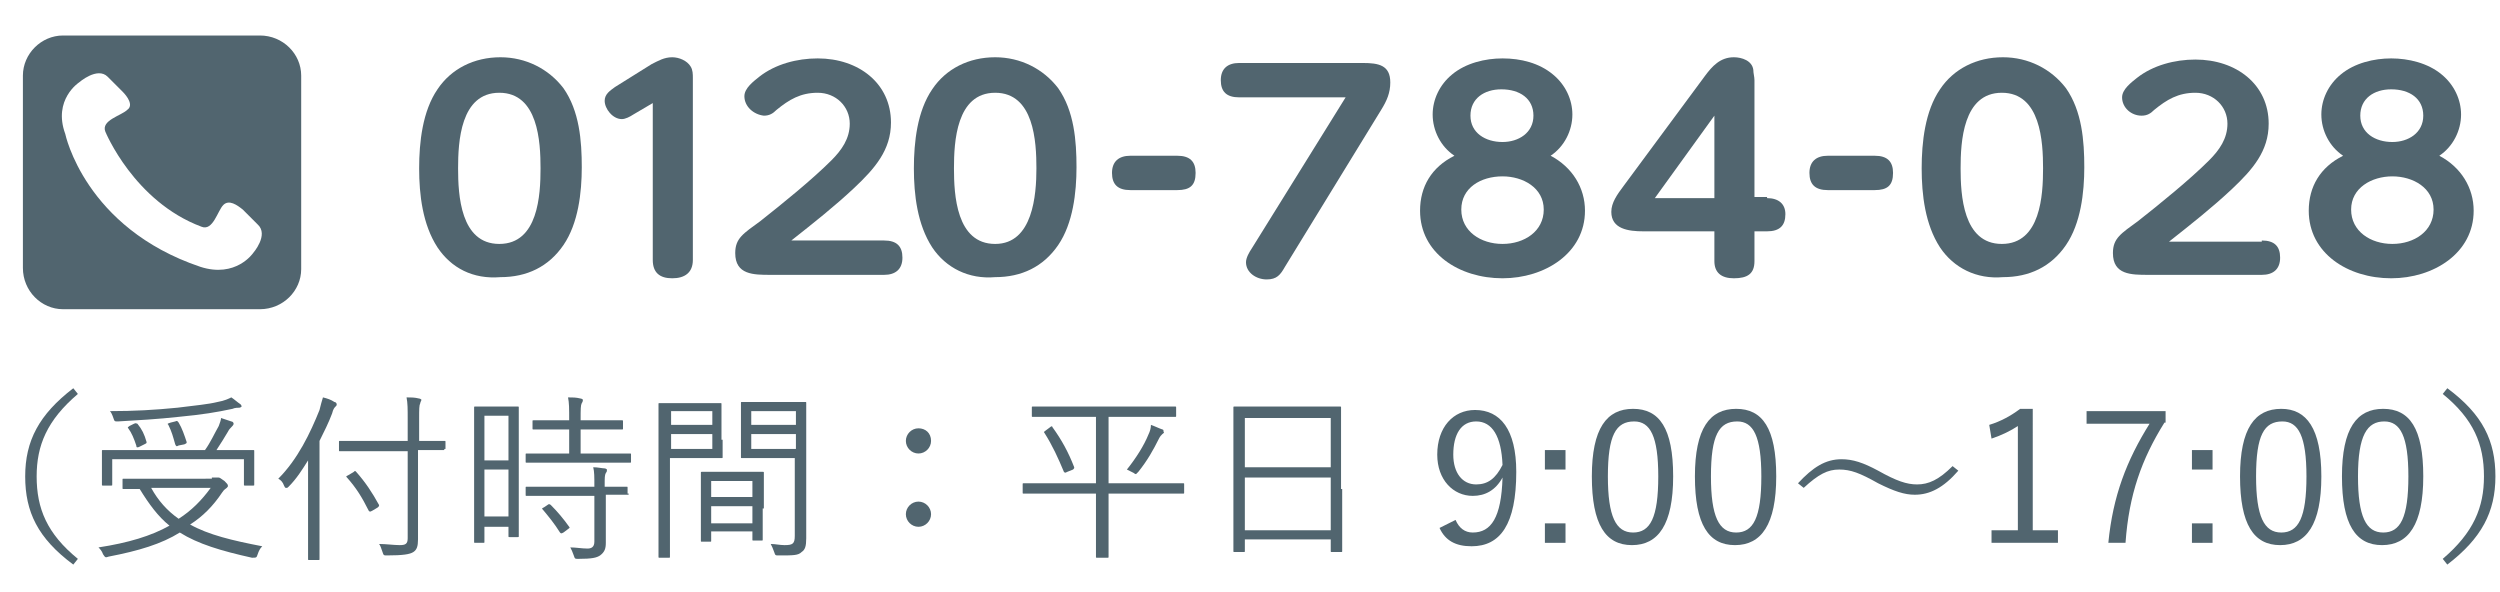
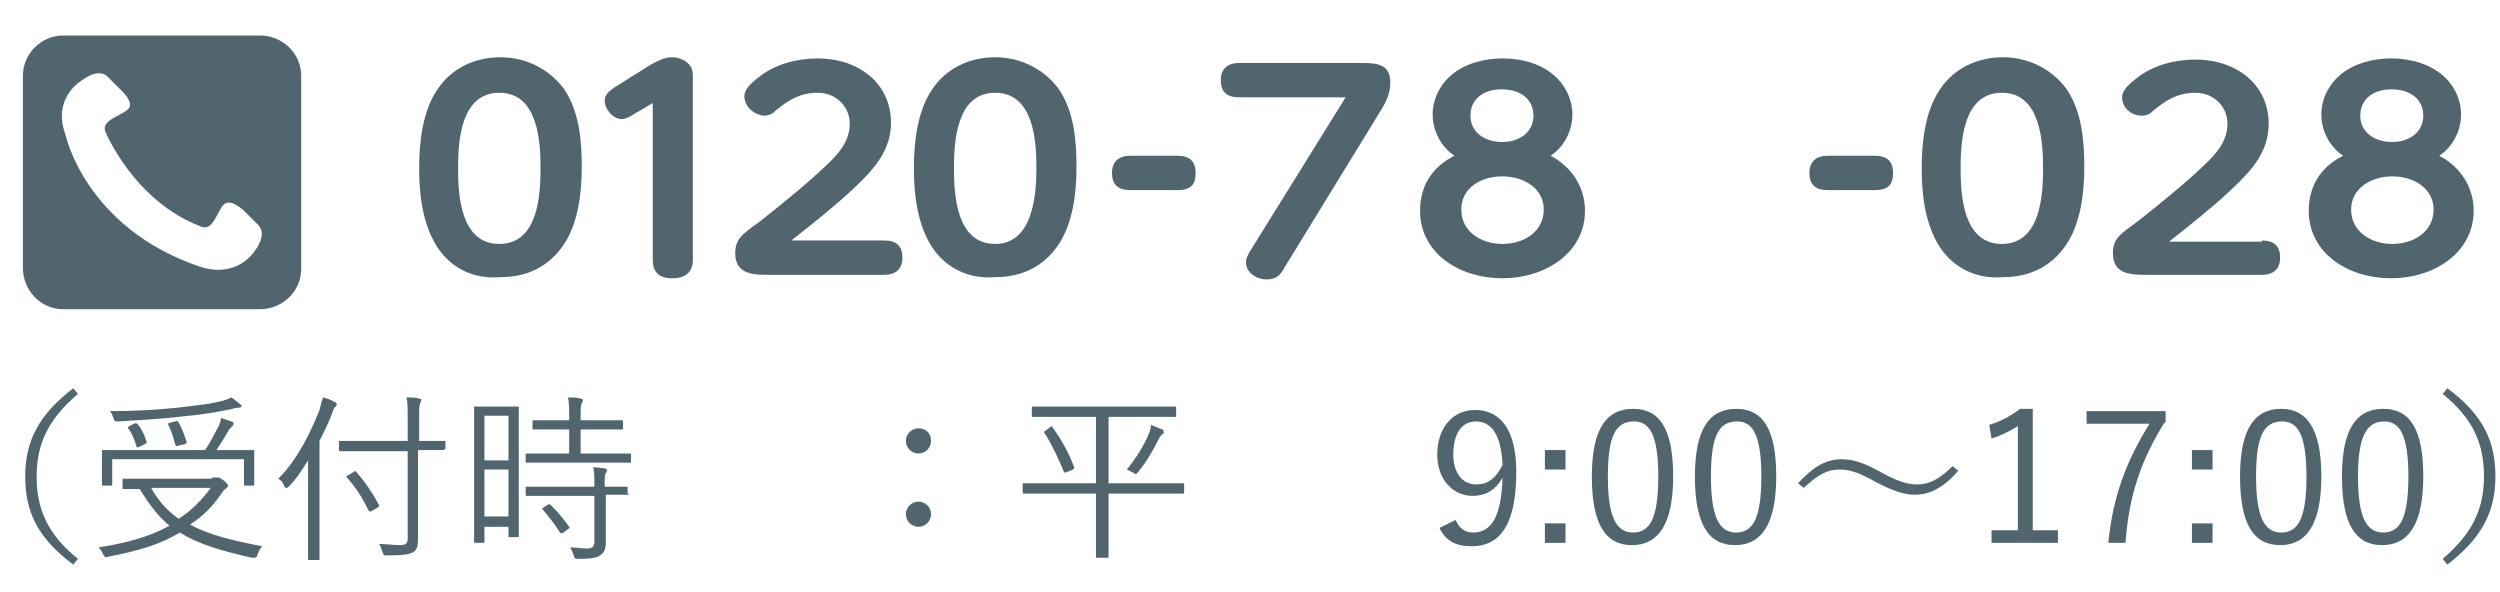
<svg xmlns="http://www.w3.org/2000/svg" version="1.1" id="レイヤー_1" x="0px" y="0px" viewBox="0 0 218.3 51.7" style="enable-background:new 0 0 218.3 51.7;" xml:space="preserve">
  <style type="text/css">
	.st0{fill:#51656F;}
</style>
  <g>
    <g>
      <path class="st0" d="M22.7,3.1H5.5C3.6,3.1,2,4.7,2,6.6v16.8C2,25.4,3.6,27,5.5,27h17.2c2,0,3.6-1.6,3.6-3.5V6.6    C26.3,4.7,24.7,3.1,22.7,3.1z M22.1,22.1c0,0-1.5,2.2-4.6,1.2C7.4,19.9,5.7,11.7,5.7,11.7c-1.1-3,1.2-4.5,1.2-4.5s1.6-1.4,2.5-0.5    c0.6,0.6,0.9,0.9,1.3,1.3c0.4,0.4,1,1.2,0.4,1.6c-0.5,0.5-2.3,0.9-1.9,1.9c0,0,2.5,6.1,8.4,8.3c1,0.4,1.4-1.4,1.9-1.9    c0.5-0.5,1.2,0,1.7,0.4c0.4,0.4,0.7,0.7,1.3,1.3C23.5,20.5,22.1,22.1,22.1,22.1z" />
      <g>
        <path class="st0" d="M6.8,34.4c-2.7,2.3-3.6,4.5-3.6,7.2c0,2.8,0.9,5,3.6,7.2l-0.4,0.5c-3.1-2.3-4.2-4.6-4.2-7.7     c0-3.1,1.2-5.4,4.2-7.7L6.8,34.4z" />
        <path class="st0" d="M18.5,41.7c0.2,0,0.3,0,0.4,0c0.1,0,0.1,0,0.2,0c0.1,0,0.2,0.1,0.5,0.3c0.2,0.2,0.3,0.3,0.3,0.4     s0,0.1-0.1,0.2c-0.1,0.1-0.2,0.1-0.4,0.4c-0.8,1.2-1.7,2.1-2.8,2.8c1.6,0.9,3.7,1.4,6.3,1.9c-0.2,0.2-0.3,0.4-0.4,0.7     c-0.1,0.3-0.1,0.3-0.5,0.3c-2.7-0.6-4.7-1.2-6.3-2.2c-1.6,1-3.6,1.6-6.2,2.1c-0.3,0.1-0.3,0.1-0.5-0.2c-0.1-0.3-0.3-0.5-0.4-0.6     c2.6-0.4,4.6-1,6.2-1.9c-1-0.8-1.8-1.9-2.6-3.2c-0.9,0-1.3,0-1.4,0c-0.1,0-0.1,0-0.1-0.1v-0.7c0-0.1,0-0.1,0.1-0.1     c0.1,0,0.6,0,2.2,0H18.5z M22.2,40.8c0,1.2,0,1.4,0,1.5c0,0.1,0,0.1-0.1,0.1h-0.7c-0.1,0-0.1,0-0.1-0.1v-2.2H9.8v2.2     c0,0.1,0,0.1-0.1,0.1H9c-0.1,0-0.1,0-0.1-0.1c0-0.1,0-0.3,0-1.5v-0.6c0-0.5,0-0.7,0-0.8c0-0.1,0-0.1,0.1-0.1c0.1,0,0.6,0,2.2,0     h6.7c0.5-0.7,0.8-1.4,1.2-2.1c0.1-0.3,0.2-0.5,0.2-0.7c0.3,0.1,0.6,0.2,0.9,0.3c0.1,0,0.2,0.1,0.2,0.2c0,0.1-0.1,0.2-0.2,0.3     c-0.1,0.1-0.2,0.2-0.3,0.4c-0.3,0.5-0.6,1-1,1.6h1c1.6,0,2.1,0,2.2,0c0.1,0,0.1,0,0.1,0.1c0,0.1,0,0.3,0,0.7V40.8z M20.9,35.6     c-0.1,0-0.4,0-0.6,0.1c-1.4,0.3-2.6,0.5-4.7,0.7c-1.8,0.2-3.6,0.3-5.3,0.4c-0.3,0-0.3,0-0.4-0.3c-0.1-0.3-0.2-0.5-0.3-0.6     c2.1,0,3.9-0.1,5.9-0.3c1.6-0.2,2.7-0.3,3.5-0.5c0.6-0.1,1-0.3,1.2-0.4c0.3,0.2,0.5,0.4,0.8,0.6c0.1,0.1,0.1,0.2,0.1,0.2     C21.1,35.5,21,35.6,20.9,35.6z M11.7,37c0.2-0.1,0.2,0,0.3,0c0.4,0.5,0.6,0.9,0.8,1.6c0,0.1,0,0.1-0.2,0.2L12.2,39     c-0.2,0.1-0.3,0.1-0.3-0.1c-0.2-0.6-0.4-1.1-0.7-1.5c-0.1-0.1,0-0.1,0.1-0.2L11.7,37z M13.2,42.6c0.6,1.1,1.4,2,2.4,2.7     c1.1-0.7,2-1.6,2.8-2.7H13.2z M15.3,36.8c0.2-0.1,0.2,0,0.3,0.1c0.3,0.5,0.5,1.1,0.7,1.7c0,0.1,0,0.1-0.2,0.2l-0.5,0.1     c-0.2,0.1-0.2,0.1-0.3-0.1c-0.2-0.7-0.3-1.1-0.6-1.7c-0.1-0.1-0.1-0.1,0.2-0.2L15.3,36.8z" />
        <path class="st0" d="M26.9,42.2c0-0.6,0-1.3,0-2c-0.5,0.8-1,1.6-1.7,2.3c-0.1,0.1-0.1,0.1-0.2,0.1c-0.1,0-0.1,0-0.2-0.2     c-0.1-0.3-0.3-0.5-0.5-0.6c1.7-1.7,2.8-4,3.6-6c0.1-0.4,0.2-0.8,0.3-1.1c0.4,0.1,0.7,0.2,1,0.4c0.1,0,0.2,0.1,0.2,0.2     c0,0.1,0,0.1-0.1,0.2c-0.1,0.1-0.2,0.2-0.3,0.6c-0.3,0.8-0.7,1.6-1.1,2.4v7.8c0,1.7,0,2.4,0,2.5c0,0.1,0,0.1-0.1,0.1H27     c-0.1,0-0.1,0-0.1-0.1c0-0.1,0-0.8,0-2.5V42.2z M38.8,39.2c0,0.1,0,0.1-0.1,0.1c-0.1,0-0.6,0-2.2,0h0v5.3c0,0.9,0,1.7,0,2.5     c0,0.6-0.1,0.9-0.4,1.1c-0.3,0.2-0.9,0.3-2.3,0.3c-0.3,0-0.3,0-0.4-0.3c-0.1-0.3-0.2-0.6-0.3-0.7c0.6,0,1.3,0.1,1.8,0.1     c0.5,0,0.7-0.1,0.7-0.6v-7.6h-3.7c-1.6,0-2.1,0-2.2,0c-0.1,0-0.1,0-0.1-0.1v-0.7c0-0.1,0-0.1,0.1-0.1c0.1,0,0.6,0,2.2,0h3.7v-1.9     c0-0.9,0-1.4-0.1-1.9c0.4,0,0.7,0,1.1,0.1c0.1,0,0.2,0.1,0.2,0.1c0,0.1-0.1,0.2-0.1,0.3c-0.1,0.2-0.1,0.5-0.1,1.4v1.9h0     c1.6,0,2.1,0,2.2,0c0.1,0,0.1,0,0.1,0.1V39.2z M30.9,41.2c0.1-0.1,0.1-0.1,0.2,0c0.8,0.9,1.4,1.8,2,2.9c0,0.1,0,0.1-0.1,0.2     l-0.5,0.3c-0.2,0.1-0.2,0.1-0.3,0c-0.6-1.2-1.1-2-1.9-2.9c-0.1-0.1-0.1-0.1,0.1-0.2L30.9,41.2z" />
        <path class="st0" d="M45.3,42.1c0,4,0,4.6,0,4.7c0,0.1,0,0.1-0.1,0.1h-0.7c-0.1,0-0.1,0-0.1-0.1V46h-2.1v1.3c0,0.1,0,0.1-0.1,0.1     h-0.7c-0.1,0-0.1,0-0.1-0.1c0-0.1,0-0.8,0-4.9v-3.1c0-2.9,0-3.6,0-3.7c0-0.1,0-0.1,0.1-0.1c0.1,0,0.4,0,1.3,0h1.1     c0.9,0,1.2,0,1.3,0c0.1,0,0.1,0,0.1,0.1c0,0.1,0,0.8,0,3.2V42.1z M44.4,36.3h-2.1v3.9h2.1V36.3z M44.4,41h-2.1v4.1h2.1V41z      M55.1,40.3c0,0.1,0,0.1-0.1,0.1c-0.1,0-0.6,0-2.2,0h-4.6c-1.6,0-2.1,0-2.2,0c-0.1,0-0.1,0-0.1-0.1v-0.6c0-0.1,0-0.1,0.1-0.1     c0.1,0,0.6,0,2.2,0h1.5v-2.1h-1c-1.5,0-2,0-2.1,0c-0.1,0-0.1,0-0.1-0.1v-0.6c0-0.1,0-0.1,0.1-0.1c0.1,0,0.6,0,2.1,0h1     c0-1.1,0-1.5-0.1-2c0.4,0,0.7,0,1.1,0.1c0.1,0,0.2,0.1,0.2,0.1s0,0.2-0.1,0.3c-0.1,0.2-0.1,0.5-0.1,1.5h1.5c1.5,0,2,0,2.1,0     c0.1,0,0.1,0,0.1,0.1v0.6c0,0.1,0,0.1-0.1,0.1c-0.1,0-0.6,0-2.1,0h-1.5v2.1h2.1c1.6,0,2.1,0,2.2,0c0.1,0,0.1,0,0.1,0.1V40.3z      M54.9,43.1c0,0.1,0,0.1-0.1,0.1c-0.1,0-0.6,0-1.9,0v2.2c0,0.7,0,1.4,0,2c0,0.5-0.1,0.8-0.5,1.1c-0.3,0.2-0.7,0.3-1.9,0.3     c-0.3,0-0.3,0-0.4-0.3c-0.1-0.3-0.2-0.5-0.3-0.7c0.5,0,1,0.1,1.5,0.1c0.3,0,0.6-0.1,0.6-0.6v-4h-3.7c-1.6,0-2.1,0-2.2,0     c-0.1,0-0.1,0-0.1-0.1v-0.6c0-0.1,0-0.1,0.1-0.1c0.1,0,0.6,0,2.2,0h3.7v0c0-0.9,0-1.3-0.1-1.7c0.4,0,0.8,0.1,1,0.1     c0.1,0,0.2,0.1,0.2,0.1c0,0.1,0,0.2-0.1,0.3c-0.1,0.2-0.1,0.4-0.1,1.1v0.1c1.3,0,1.9,0,1.9,0c0.1,0,0.1,0,0.1,0.1V43.1z      M47.8,44.1c0.1-0.1,0.2-0.1,0.3,0c0.6,0.6,1.1,1.2,1.6,1.9c0.1,0.1,0,0.1-0.1,0.2l-0.4,0.3c-0.2,0.1-0.2,0.1-0.3,0     c-0.5-0.8-1-1.4-1.5-2c-0.1-0.1-0.1-0.1,0.1-0.2L47.8,44.1z" />
-         <path class="st0" d="M63.1,38.4c0,1,0,1.4,0,1.5c0,0.1,0,0.1-0.1,0.1c-0.1,0-0.5,0-1.6,0h-2.9v5.3c0,2.3,0,3.2,0,3.3     c0,0.1,0,0.1-0.1,0.1h-0.8c-0.1,0-0.1,0-0.1-0.1c0-0.1,0-1,0-3.3v-6.7c0-2.3,0-3.2,0-3.3c0-0.1,0-0.1,0.1-0.1c0.1,0,0.6,0,1.8,0     h1.9c1.1,0,1.5,0,1.6,0c0.1,0,0.1,0,0.1,0.1c0,0.1,0,0.5,0,1.5V38.4z M62.2,35.9h-3.6v1.2h3.6V35.9z M62.2,37.9h-3.6v1.3h3.6     V37.9z M66.6,44.4c0,2.3,0,2.7,0,2.7c0,0.1,0,0.1-0.1,0.1h-0.7c-0.1,0-0.1,0-0.1-0.1v-0.7h-3.6v0.8c0,0.1,0,0.1-0.1,0.1h-0.7     c-0.1,0-0.1,0-0.1-0.1c0-0.1,0-0.5,0-2.8v-1.3c0-1.3,0-1.7,0-1.8c0-0.1,0-0.1,0.1-0.1c0.1,0,0.5,0,1.7,0h1.9c1.2,0,1.6,0,1.7,0     c0.1,0,0.1,0,0.1,0.1c0,0.1,0,0.5,0,1.6V44.4z M65.7,42h-3.6v1.4h3.6V42z M65.7,44.2h-3.6v1.5h3.6V44.2z M70.4,44.7     c0,0.8,0,1.7,0,2.3c0,0.7-0.1,1-0.4,1.2c-0.3,0.3-0.7,0.3-2,0.3c-0.3,0-0.3,0-0.4-0.3c-0.1-0.3-0.2-0.5-0.3-0.7     c0.4,0,0.8,0.1,1.2,0.1c0.7,0,0.9-0.1,0.9-0.8V40h-2.9c-1.3,0-1.7,0-1.7,0c-0.1,0-0.1,0-0.1-0.1c0-0.1,0-0.4,0-1.4v-1.9     c0-1,0-1.3,0-1.4c0-0.1,0-0.1,0.1-0.1c0.1,0,0.5,0,1.7,0h2.1c1.2,0,1.7,0,1.7,0c0.1,0,0.1,0,0.1,0.1c0,0.1,0,0.7,0,2.3V44.7z      M69.5,35.9h-3.9v1.2h3.9V35.9z M69.5,37.9h-3.9v1.3h3.9V37.9z" />
        <path class="st0" d="M81.3,38.5c0,0.6-0.5,1.1-1.1,1.1c-0.6,0-1.1-0.5-1.1-1.1c0-0.6,0.5-1.1,1.1-1.1     C80.8,37.4,81.3,37.8,81.3,38.5z M81.3,44.9c0,0.6-0.5,1.1-1.1,1.1c-0.6,0-1.1-0.5-1.1-1.1c0-0.6,0.5-1.1,1.1-1.1     C80.8,43.8,81.3,44.3,81.3,44.9z" />
        <path class="st0" d="M103.4,43c0,0.1,0,0.1-0.1,0.1c-0.1,0-0.6,0-2.1,0h-4.4v3.8c0,1.1,0,1.6,0,1.7c0,0.1,0,0.1-0.1,0.1h-0.9     c-0.1,0-0.1,0-0.1-0.1c0-0.1,0-0.6,0-1.7v-3.8h-4.2c-1.5,0-2,0-2.1,0c-0.1,0-0.1,0-0.1-0.1v-0.7c0-0.1,0-0.1,0.1-0.1     c0.1,0,0.6,0,2.1,0h4.2v-5.8h-3.3c-1.6,0-2.1,0-2.2,0c-0.1,0-0.1,0-0.1-0.1v-0.7c0-0.1,0-0.1,0.1-0.1c0.1,0,0.6,0,2.2,0h8     c1.6,0,2.1,0,2.2,0c0.1,0,0.1,0,0.1,0.1v0.7c0,0.1,0,0.1-0.1,0.1c-0.1,0-0.6,0-2.2,0h-3.6v5.8h4.4c1.5,0,2,0,2.1,0     c0.1,0,0.1,0,0.1,0.1V43z M91.7,37.3c0.1-0.1,0.2-0.1,0.2,0c0.8,1.1,1.4,2.2,1.9,3.5c0,0.1,0,0.1-0.1,0.2l-0.5,0.2     c-0.2,0.1-0.2,0.1-0.3,0c-0.5-1.2-1-2.3-1.7-3.4c-0.1-0.1,0-0.1,0.1-0.2L91.7,37.3z M101.5,37.9c-0.1,0.1-0.2,0.2-0.3,0.4     c-0.5,1-1,1.9-1.8,2.9c-0.1,0.1-0.2,0.2-0.2,0.2c0,0-0.1,0-0.2-0.1c-0.2-0.1-0.4-0.2-0.6-0.3c0.8-1,1.5-2.1,1.9-3.1     c0.1-0.2,0.2-0.5,0.2-0.8c0.3,0.1,0.7,0.3,1,0.4c0.1,0,0.1,0.1,0.1,0.2C101.7,37.8,101.6,37.8,101.5,37.9z" />
-         <path class="st0" d="M117.2,42.7c0,4.5,0,5.3,0,5.4c0,0.1,0,0.1-0.1,0.1h-0.8c-0.1,0-0.1,0-0.1-0.1v-1h-7.5v1     c0,0.1,0,0.1-0.1,0.1h-0.8c-0.1,0-0.1,0-0.1-0.1c0-0.1,0-0.9,0-5.4v-3.1c0-3.1,0-3.9,0-4c0-0.1,0-0.1,0.1-0.1c0.1,0,0.6,0,2.2,0     h4.8c1.6,0,2.1,0,2.2,0c0.1,0,0.1,0,0.1,0.1c0,0.1,0,0.9,0,3.6V42.7z M116.2,36.5h-7.5v4.3h7.5V36.5z M116.2,41.7h-7.5v4.6h7.5     V41.7z" />
        <path class="st0" d="M127.1,45.4c0.3,0.7,0.8,1.1,1.5,1.1c1.6,0,2.5-1.3,2.6-4.8c-0.6,1.1-1.5,1.6-2.6,1.6     c-1.7,0-3.1-1.4-3.1-3.6c0-2.4,1.4-3.9,3.3-3.9c2.2,0,3.6,1.7,3.6,5.4c0,4.6-1.4,6.5-3.9,6.5c-1.4,0-2.3-0.5-2.8-1.6L127.1,45.4z      M128.9,36.8c-1.3,0-2,1.1-2,2.9c0,1.6,0.8,2.6,2,2.6c1,0,1.7-0.5,2.3-1.7C131.1,38.1,130.3,36.8,128.9,36.8z" />
        <path class="st0" d="M136.7,41h-1.8v-1.7h1.8V41z M136.7,47.4h-1.8v-1.7h1.8V47.4z" />
        <path class="st0" d="M146.1,41.6c0,4.2-1.3,6-3.6,6c-2.3,0-3.5-1.8-3.5-6c0-4.2,1.3-5.9,3.6-5.9S146.1,37.4,146.1,41.6z      M140.4,41.6c0,3.5,0.7,4.9,2.2,4.9c1.5,0,2.2-1.3,2.2-4.9c0-3.5-0.7-4.8-2.1-4.8C141.1,36.8,140.4,38,140.4,41.6z" />
        <path class="st0" d="M155.1,41.6c0,4.2-1.3,6-3.6,6c-2.3,0-3.5-1.8-3.5-6c0-4.2,1.3-5.9,3.6-5.9S155.1,37.4,155.1,41.6z      M149.4,41.6c0,3.5,0.7,4.9,2.2,4.9c1.5,0,2.2-1.3,2.2-4.9c0-3.5-0.7-4.8-2.1-4.8C150.1,36.8,149.4,38,149.4,41.6z" />
        <path class="st0" d="M157,42.2c1.3-1.4,2.4-2.1,3.8-2.1c1,0,1.9,0.3,3.2,1c1.6,0.9,2.5,1.2,3.4,1.2c1,0,1.9-0.4,3.1-1.6l0.5,0.4     c-1.3,1.5-2.5,2.1-3.8,2.1c-0.9,0-1.8-0.3-3.2-1c-1.6-0.9-2.4-1.2-3.4-1.2c-1,0-1.8,0.4-3.1,1.6L157,42.2z" />
        <path class="st0" d="M177.5,46.3h2.2v1.1h-5.8v-1.1h2.3v-9.1c-0.6,0.4-1.4,0.8-2.3,1.1l-0.2-1.2c1-0.3,1.9-0.8,2.7-1.4h1.1V46.3z     " />
        <path class="st0" d="M189,36.9c-2,3.2-3.1,6.3-3.4,10.5h-1.5c0.4-4.1,1.6-7.2,3.6-10.4h-5.5v-1.1h6.9V36.9z" />
        <path class="st0" d="M193.2,41h-1.8v-1.7h1.8V41z M193.2,47.4h-1.8v-1.7h1.8V47.4z" />
        <path class="st0" d="M202.7,41.6c0,4.2-1.3,6-3.6,6c-2.3,0-3.5-1.8-3.5-6c0-4.2,1.3-5.9,3.6-5.9     C201.4,35.7,202.7,37.4,202.7,41.6z M197,41.6c0,3.5,0.7,4.9,2.2,4.9c1.5,0,2.2-1.3,2.2-4.9c0-3.5-0.7-4.8-2.1-4.8     C197.7,36.8,197,38,197,41.6z" />
        <path class="st0" d="M211.6,41.6c0,4.2-1.3,6-3.6,6c-2.3,0-3.5-1.8-3.5-6c0-4.2,1.3-5.9,3.6-5.9S211.6,37.4,211.6,41.6z      M205.9,41.6c0,3.5,0.7,4.9,2.2,4.9c1.5,0,2.2-1.3,2.2-4.9c0-3.5-0.7-4.8-2.1-4.8C206.7,36.8,205.9,38,205.9,41.6z" />
        <path class="st0" d="M213.7,33.9c3.1,2.3,4.2,4.6,4.2,7.7c0,3.1-1.2,5.4-4.2,7.7l-0.4-0.5c2.7-2.3,3.6-4.5,3.6-7.2     c0-2.8-0.9-5-3.6-7.2L213.7,33.9z" />
      </g>
    </g>
  </g>
  <g>
    <path class="st0" d="M38.2,21.6c-1.3-2-1.6-4.6-1.6-6.9c0-2.3,0.3-5,1.6-6.9c1.2-1.8,3.2-2.8,5.5-2.8c2.2,0,4.2,1,5.5,2.7   c1.4,2,1.6,4.6,1.6,6.9c0,2.2-0.3,4.9-1.6,6.8c-1.3,1.9-3.2,2.8-5.5,2.8C41.3,24.4,39.4,23.4,38.2,21.6z M47.2,14.7   c0-2.3-0.2-6.6-3.6-6.6c-3.4,0-3.6,4.3-3.6,6.6s0.2,6.6,3.6,6.6C47,21.3,47.2,17,47.2,14.7z" />
    <path class="st0" d="M55.3,10c-0.3,0.2-0.7,0.4-1,0.4c-0.8,0-1.5-0.9-1.5-1.6c0-0.6,0.5-0.9,0.9-1.2l3.2-2c0.6-0.3,1.1-0.6,1.8-0.6   c0.6,0,1.3,0.3,1.6,0.8c0.2,0.3,0.2,0.7,0.2,1v15.9c0,1.1-0.7,1.6-1.8,1.6c-1.1,0-1.7-0.5-1.7-1.6V9L55.3,10z" />
    <path class="st0" d="M77.2,21c1.1,0,1.6,0.5,1.6,1.5c0,1-0.6,1.5-1.6,1.5h-9.9c-1.5,0-3.1,0-3.1-1.9c0-1.3,0.7-1.7,2.2-2.8   c1.9-1.5,4.5-3.6,6.2-5.3c0.9-0.9,1.6-1.9,1.6-3.2c0-1.5-1.2-2.7-2.8-2.7c-1.5,0-2.5,0.6-3.6,1.5c-0.3,0.3-0.6,0.5-1.1,0.5   C65.8,10,65,9.3,65,8.4c0-0.7,0.8-1.3,1.3-1.7c1.4-1.1,3.3-1.6,5.1-1.6c3.6,0,6.4,2.2,6.4,5.6c0,2.4-1.4,4-3.2,5.7   C72.9,18,71,19.5,69.1,21H77.2z" />
    <path class="st0" d="M81.4,21.6c-1.3-2-1.6-4.6-1.6-6.9c0-2.3,0.3-5,1.6-6.9c1.2-1.8,3.2-2.8,5.5-2.8c2.2,0,4.2,1,5.5,2.7   c1.4,2,1.6,4.6,1.6,6.9c0,2.2-0.3,4.9-1.6,6.8c-1.3,1.9-3.2,2.8-5.5,2.8C84.6,24.4,82.6,23.4,81.4,21.6z M90.5,14.7   c0-2.3-0.2-6.6-3.6-6.6c-3.4,0-3.6,4.3-3.6,6.6s0.2,6.6,3.6,6.6C90.2,21.3,90.5,17,90.5,14.7z" />
    <path class="st0" d="M98.7,16.6c-1.1,0-1.6-0.5-1.6-1.5c0-1,0.6-1.5,1.6-1.5h4.1c1.1,0,1.6,0.5,1.6,1.5c0,1.1-0.5,1.5-1.6,1.5H98.7   z" />
    <path class="st0" d="M108.2,8.5c-1.1,0-1.6-0.5-1.6-1.5c0-1,0.6-1.5,1.6-1.5h10.8c1.4,0,2.4,0.2,2.4,1.7c0,0.9-0.3,1.6-0.8,2.4   l-8.4,13.7c-0.4,0.7-0.7,1.1-1.6,1.1c-0.9,0-1.8-0.6-1.8-1.5c0-0.4,0.3-0.9,0.5-1.2l8.2-13.2H108.2z" />
    <path class="st0" d="M125.1,10c0-1.3,0.6-2.6,1.7-3.5c1.2-1,2.9-1.4,4.4-1.4c1.6,0,3.2,0.4,4.4,1.4c1.1,0.9,1.7,2.2,1.7,3.5   c0,1.4-0.7,2.8-1.9,3.6c1.9,1,3,2.8,3,4.8c0,3.7-3.5,5.9-7.2,5.9c-3.8,0-7.2-2.2-7.2-5.9c0-2.1,1-3.8,3-4.8   C125.8,12.8,125.1,11.4,125.1,10z M134.8,18.3c0-1.9-1.8-2.9-3.6-2.9c-1.9,0-3.6,1-3.6,2.9c0,1.9,1.7,3,3.6,3   C133.1,21.3,134.8,20.2,134.8,18.3z M133.9,10.1c0-1.5-1.2-2.3-2.8-2.3c-1.5,0-2.7,0.8-2.7,2.3s1.3,2.3,2.8,2.3   C132.6,12.4,133.9,11.6,133.9,10.1z" />
-     <path class="st0" d="M154.3,17.3c1,0,1.6,0.5,1.6,1.4c0,1-0.5,1.5-1.6,1.5h-1.1v2.6c0,1.1-0.6,1.5-1.8,1.5c-1.1,0-1.7-0.5-1.7-1.5   v-2.6h-6.2c-1.3,0-2.8-0.2-2.8-1.7c0-0.8,0.5-1.5,1.1-2.3l7.1-9.6c0.6-0.8,1.3-1.6,2.5-1.6c0.7,0,1.6,0.3,1.7,1.1   c0,0.3,0.1,0.6,0.1,0.9v10.2H154.3z M149.7,17.3v-7.2l-5.2,7.2H149.7z" />
    <path class="st0" d="M159.6,16.6c-1.1,0-1.6-0.5-1.6-1.5c0-1,0.6-1.5,1.6-1.5h4.1c1.1,0,1.6,0.5,1.6,1.5c0,1.1-0.5,1.5-1.6,1.5   H159.6z" />
    <path class="st0" d="M169.4,21.6c-1.3-2-1.6-4.6-1.6-6.9c0-2.3,0.3-5,1.6-6.9c1.2-1.8,3.2-2.8,5.5-2.8c2.2,0,4.2,1,5.5,2.7   c1.4,2,1.6,4.6,1.6,6.9c0,2.2-0.3,4.9-1.6,6.8c-1.3,1.9-3.2,2.8-5.5,2.8C172.6,24.4,170.6,23.4,169.4,21.6z M178.4,14.7   c0-2.3-0.2-6.6-3.6-6.6c-3.4,0-3.6,4.3-3.6,6.6s0.2,6.6,3.6,6.6C178.2,21.3,178.4,17,178.4,14.7z" />
    <path class="st0" d="M197.5,21c1.1,0,1.6,0.5,1.6,1.5c0,1-0.6,1.5-1.6,1.5h-9.9c-1.5,0-3.1,0-3.1-1.9c0-1.3,0.7-1.7,2.2-2.8   c1.9-1.5,4.5-3.6,6.2-5.3c0.9-0.9,1.6-1.9,1.6-3.2c0-1.5-1.2-2.7-2.8-2.7c-1.5,0-2.5,0.6-3.6,1.5c-0.3,0.3-0.6,0.5-1.1,0.5   c-0.9,0-1.7-0.7-1.7-1.6c0-0.7,0.8-1.3,1.3-1.7c1.4-1.1,3.3-1.6,5.1-1.6c3.6,0,6.4,2.2,6.4,5.6c0,2.4-1.4,4-3.2,5.7   c-1.7,1.6-3.6,3.1-5.5,4.6H197.5z" />
-     <path class="st0" d="M202.7,10c0-1.3,0.6-2.6,1.7-3.5c1.2-1,2.9-1.4,4.4-1.4s3.2,0.4,4.4,1.4c1.1,0.9,1.7,2.2,1.7,3.5   c0,1.4-0.7,2.8-1.9,3.6c1.9,1,3,2.8,3,4.8c0,3.7-3.5,5.9-7.2,5.9c-3.8,0-7.2-2.2-7.2-5.9c0-2.1,1-3.8,3-4.8   C203.4,12.8,202.7,11.4,202.7,10z M212.5,18.3c0-1.9-1.8-2.9-3.6-2.9s-3.6,1-3.6,2.9c0,1.9,1.7,3,3.6,3S212.5,20.2,212.5,18.3z    M211.6,10.1c0-1.5-1.2-2.3-2.8-2.3c-1.5,0-2.7,0.8-2.7,2.3s1.3,2.3,2.8,2.3C210.3,12.4,211.6,11.6,211.6,10.1z" />
+     <path class="st0" d="M202.7,10c0-1.3,0.6-2.6,1.7-3.5c1.2-1,2.9-1.4,4.4-1.4s3.2,0.4,4.4,1.4c1.1,0.9,1.7,2.2,1.7,3.5   c0,1.4-0.7,2.8-1.9,3.6c1.9,1,3,2.8,3,4.8c0,3.7-3.5,5.9-7.2,5.9c-3.8,0-7.2-2.2-7.2-5.9c0-2.1,1-3.8,3-4.8   C203.4,12.8,202.7,11.4,202.7,10M212.5,18.3c0-1.9-1.8-2.9-3.6-2.9s-3.6,1-3.6,2.9c0,1.9,1.7,3,3.6,3S212.5,20.2,212.5,18.3z    M211.6,10.1c0-1.5-1.2-2.3-2.8-2.3c-1.5,0-2.7,0.8-2.7,2.3s1.3,2.3,2.8,2.3C210.3,12.4,211.6,11.6,211.6,10.1z" />
  </g>
</svg>